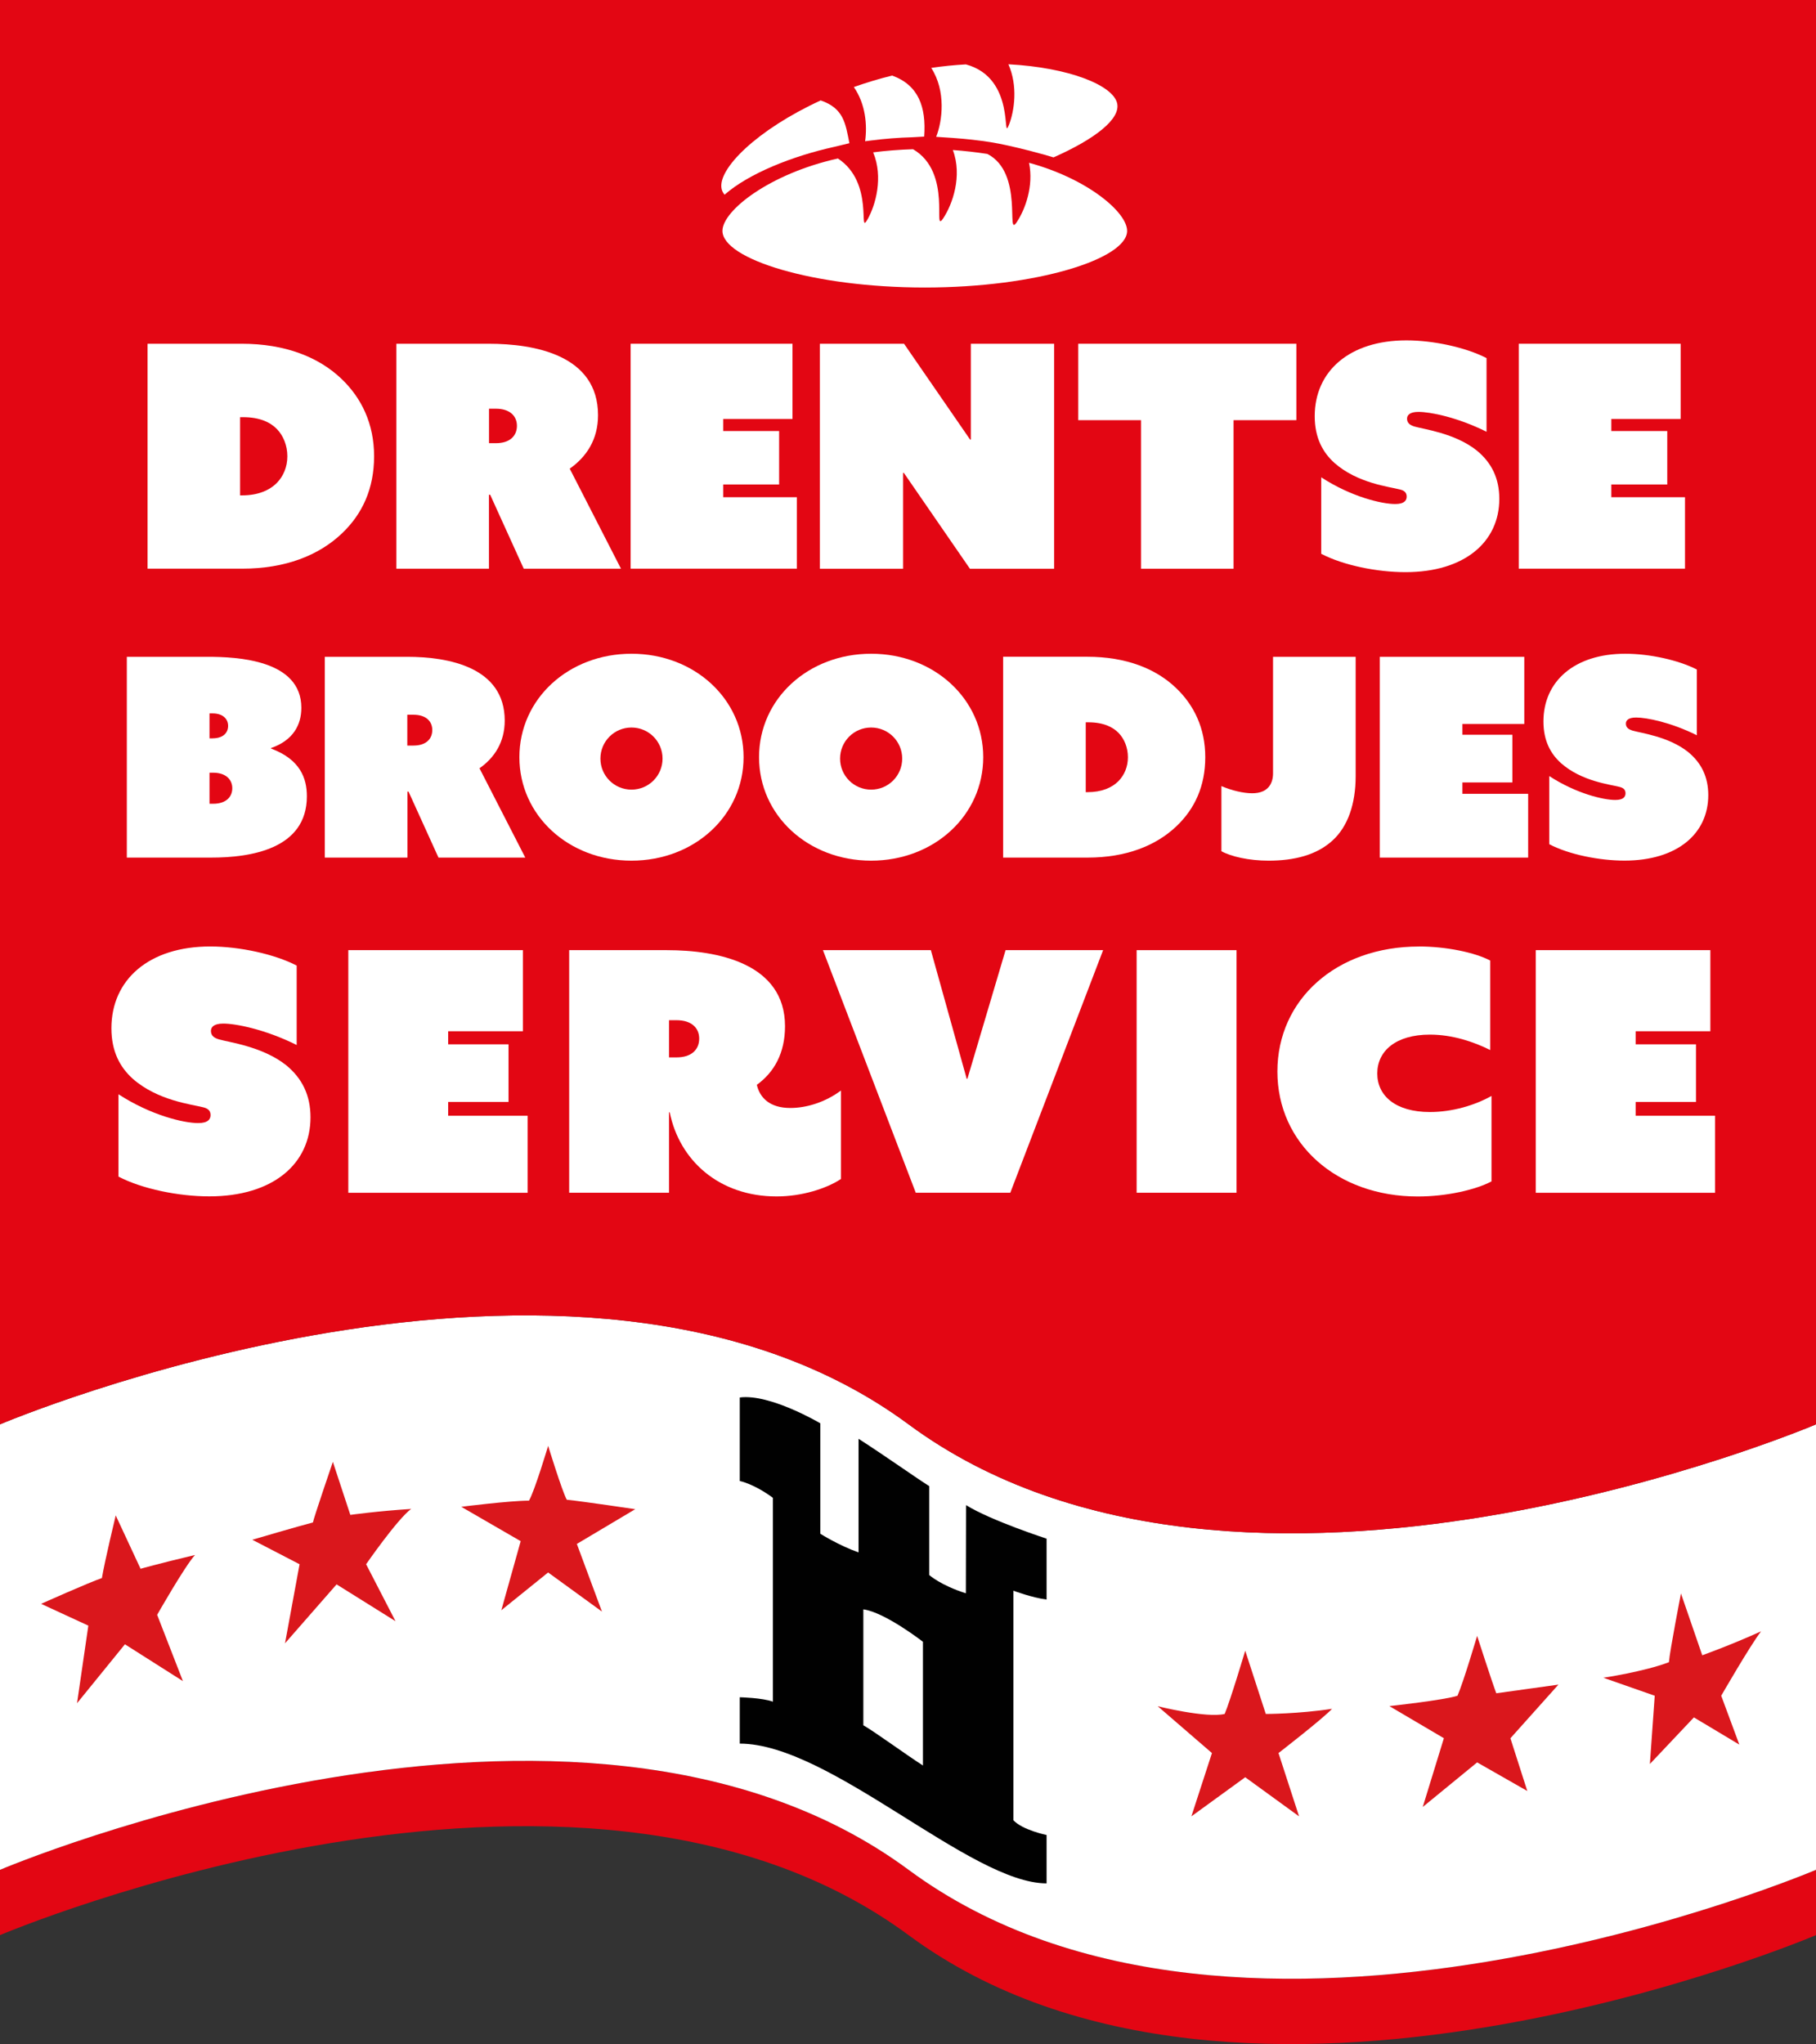
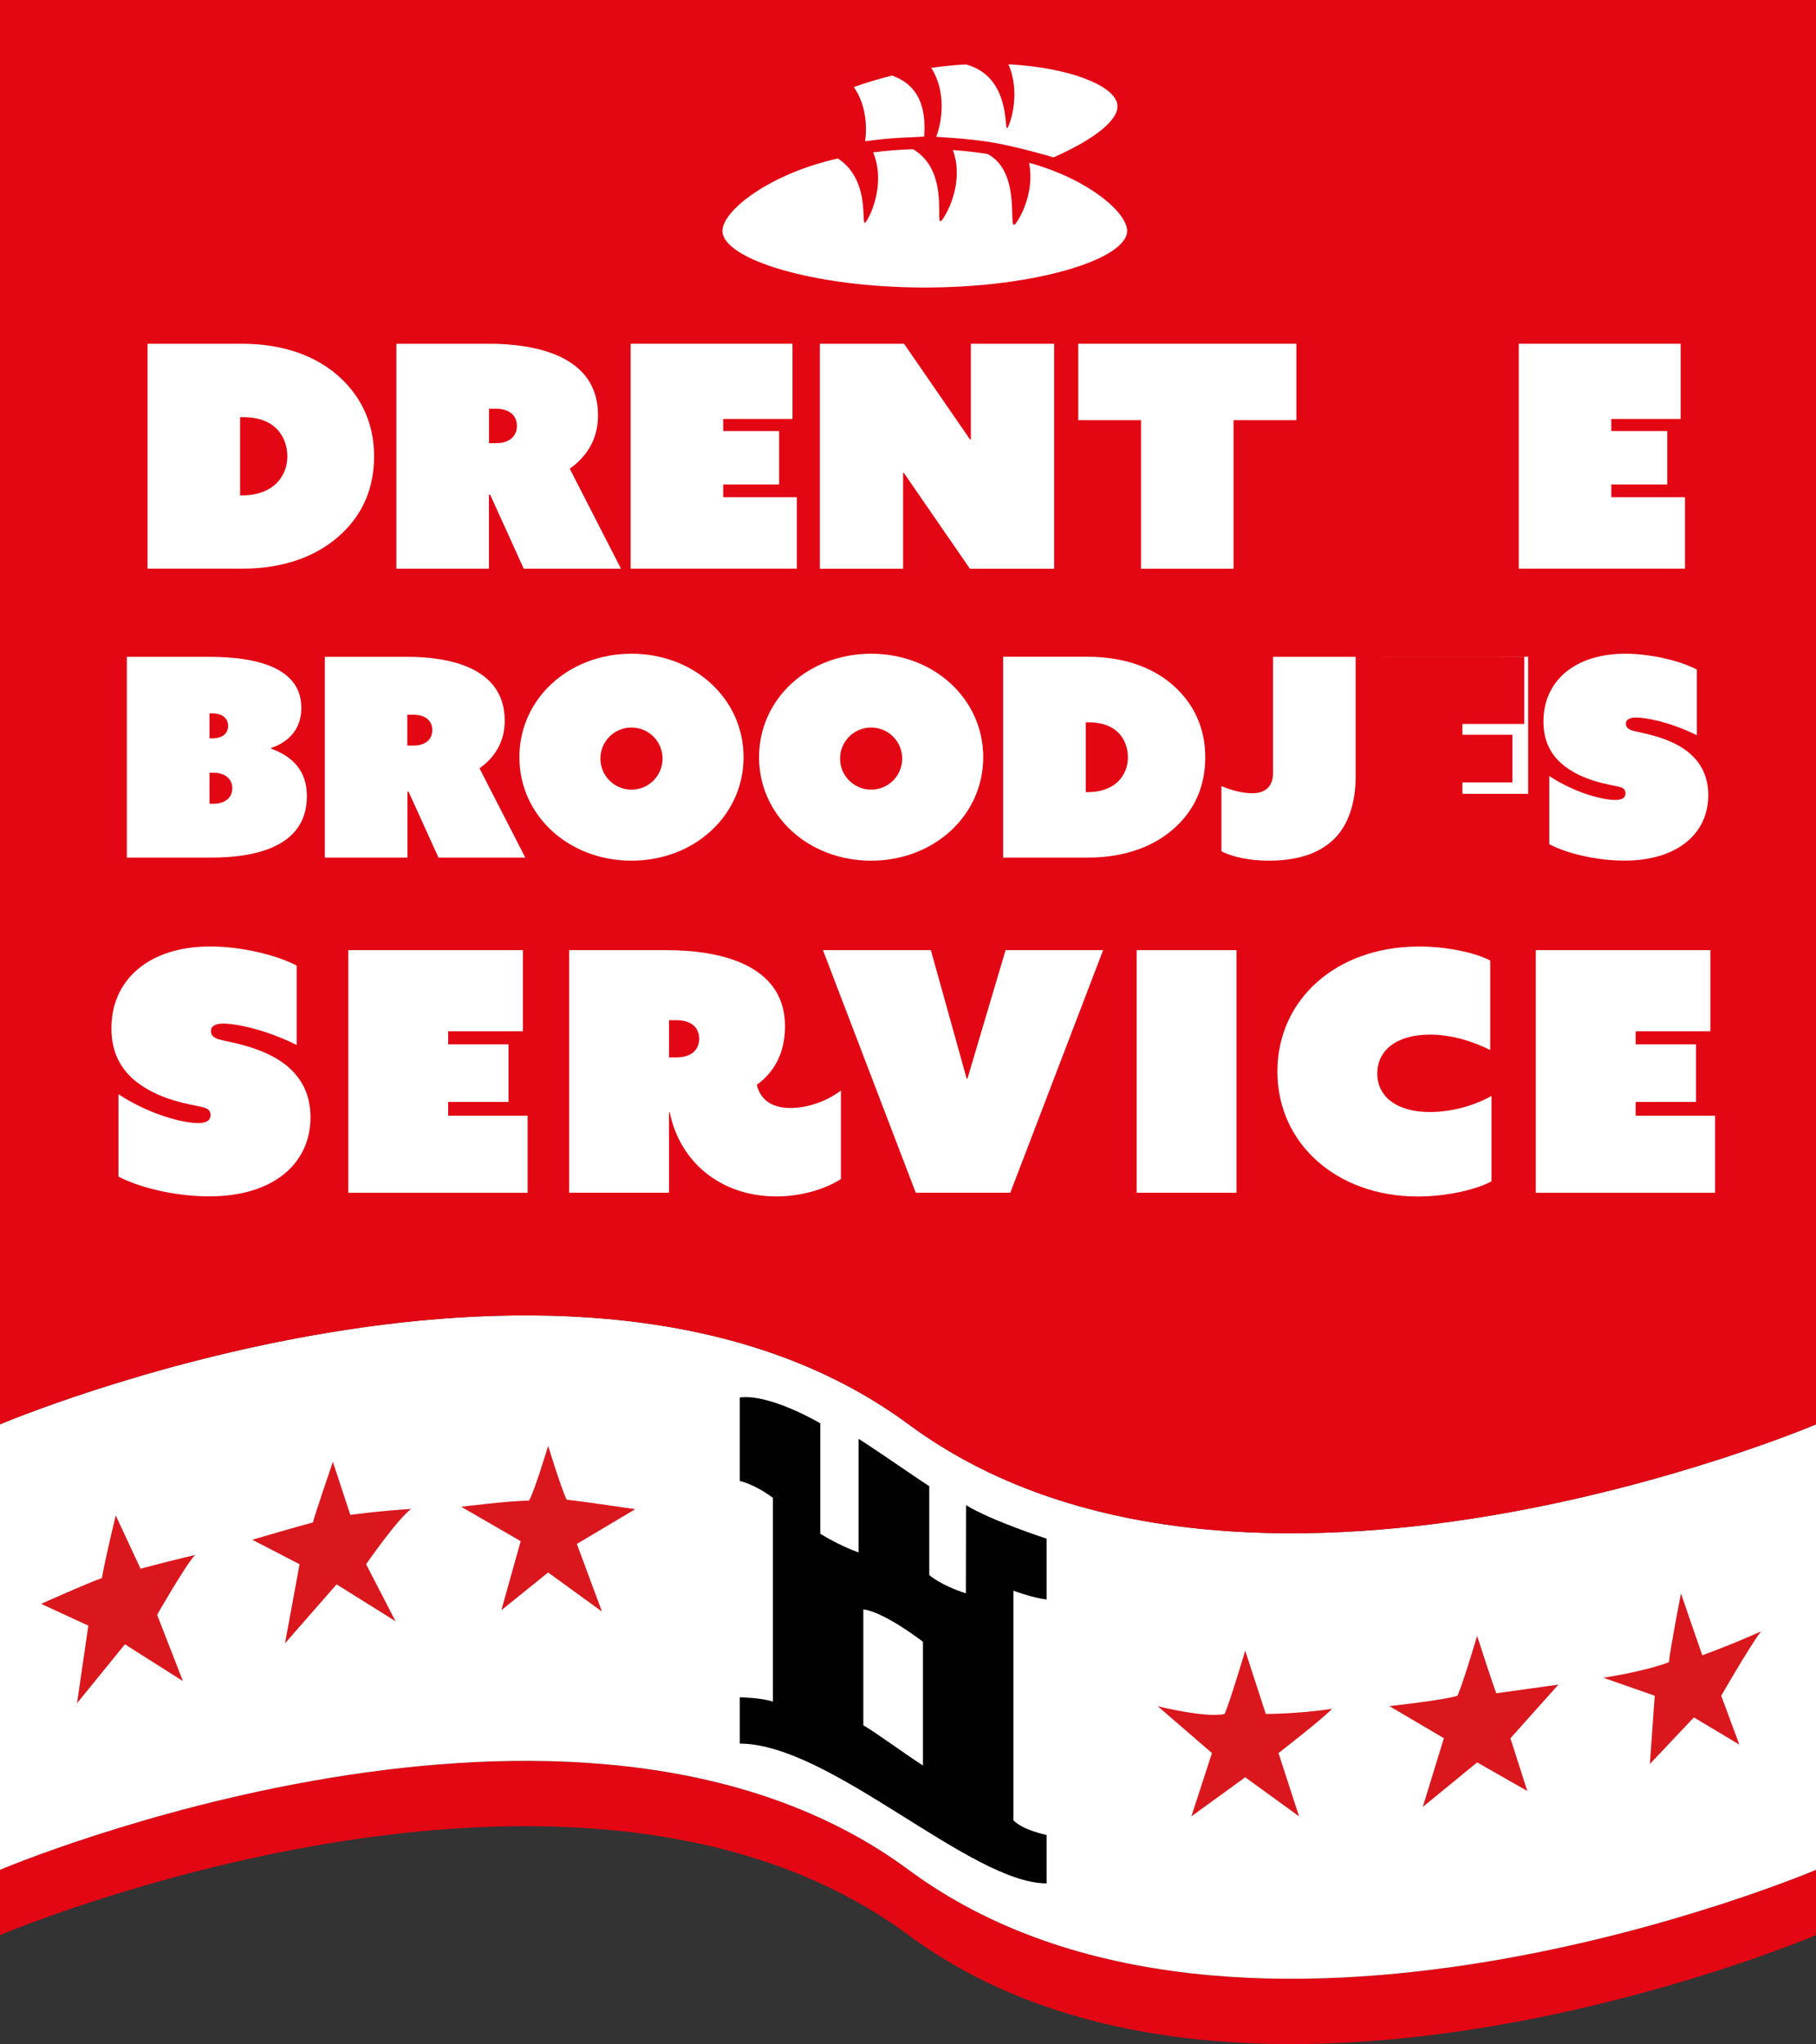
<svg xmlns="http://www.w3.org/2000/svg" id="Laag_2" viewBox="0 0 295.83 333">
  <rect x="0" y="0" width="295.83" height="333" fill="#333333" stroke="none" />
  <g id="Laag_1-2">
    <path d="m148.01,304.61c-54.04-39.94-148.01,0-148.01,0v10.64s93.97-39.94,148.01,0c54.04,39.94,147.82,0,147.82,0v-10.64s-93.77,39.94-147.82,0Z" style="fill:#e30613;" />
    <path d="m148.01,232.04c-54.04-39.94-148.01,0-148.01,0v72.57s93.97-39.94,148.01,0c54.04,39.94,147.82,0,147.82,0v-72.57s-93.77,39.94-147.82,0Z" style="fill:#fff;" />
    <path d="m0,0v232.04s93.97-39.94,148.01,0c54.04,39.94,147.82,0,147.82,0V0H0Z" style="fill:#e30613;" />
    <g>
      <path d="m24.04,92.65v-36.65h15.34c7.09,0,12.55,2.18,16.25,5.72,3.24,3.09,5.31,7.29,5.31,12.6s-1.92,9.41-5.21,12.55c-3.8,3.64-9.31,5.77-16.25,5.77h-15.44Zm15.08-11.95h.35c2.53,0,4.45-.81,5.67-2.07,1.01-1.06,1.67-2.53,1.67-4.3s-.66-3.34-1.67-4.4c-1.06-1.11-2.78-1.97-5.57-1.97h-.46v12.75Z" style="fill:#fff;" />
      <path d="m64.57,56h15.03c7.54,0,17.82,1.87,17.82,11.64,0,3.95-1.87,6.78-4.61,8.71l8.35,16.3h-15.84l-5.47-12.05h-.2v12.05h-15.08v-36.65Zm16.2,16.2c2.38,0,3.44-1.27,3.44-2.83s-1.11-2.79-3.44-2.79h-1.11v5.62h1.11Z" style="fill:#fff;" />
      <path d="m102.73,56h26.37v12.25h-11.29v1.97h9.11v8.71h-9.11v2.07h12v11.64h-27.08v-36.65Z" style="fill:#fff;" />
      <path d="m133.55,56h13.72l10.78,15.64.1-.05v-15.59h13.57v36.65h-13.72l-10.78-15.64-.1.05v15.59h-13.56v-36.65Z" style="fill:#fff;" />
      <path d="m185.88,68.45h-10.23v-12.45h35.53v12.45h-10.23v24.2h-15.08v-24.2Z" style="fill:#fff;" />
-       <path d="m215.23,77.76c4.91,3.19,9.87,4.35,12.05,4.35,1.52,0,1.87-.61,1.87-1.21,0-.71-.46-1.01-1.11-1.16-1.77-.46-6.88-1.01-10.63-4.3-1.92-1.72-3.24-4.1-3.24-7.64,0-7.34,5.67-12.35,14.93-12.35,4.45,0,9.72,1.16,13.06,2.89v12c-4.76-2.38-9.21-3.24-11.08-3.24-1.47,0-1.87.56-1.87,1.11,0,.76.56,1.06,1.16,1.26,1.52.46,6.58,1.06,10.17,3.9,2.48,2.02,3.7,4.61,3.7,7.9,0,7.03-5.67,11.94-15.29,11.94-4.61,0-10.12-1.11-13.72-2.99v-12.45Z" style="fill:#fff;" />
      <path d="m247.41,56h26.37v12.25h-11.29v1.97h9.11v8.71h-9.11v2.07h12v11.64h-27.08v-36.65Z" style="fill:#fff;" />
      <path d="m20.67,107h13.1c4.93,0,15.32.5,15.32,8.31,0,2.76-1.31,5.29-4.93,6.55v.09c4.74,1.76,5.83,4.83,5.83,7.77,0,8.63-9.22,9.99-15.59,9.99h-13.74v-32.72Zm13.96,13.28c1.72,0,2.53-.9,2.53-2.03s-.86-2.03-2.53-2.03h-.5v4.07h.5Zm.09,10.66c2.12,0,3.12-1.13,3.12-2.53s-1.04-2.53-3.12-2.53h-.59v5.06h.59Z" style="fill:#fff;" />
      <path d="m52.89,107h13.42c6.73,0,15.91,1.67,15.91,10.39,0,3.52-1.67,6.06-4.11,7.77l7.46,14.55h-14.14l-4.88-10.75h-.18v10.75h-13.46v-32.72Zm14.46,14.46c2.12,0,3.07-1.13,3.07-2.53s-.99-2.49-3.07-2.49h-1v5.02h1Z" style="fill:#fff;" />
      <path d="m102.87,106.5c10.26,0,18.26,7.37,18.26,16.85s-8,16.86-18.26,16.86-18.26-7.37-18.26-16.86,8-16.85,18.26-16.85Zm0,22.14c2.8,0,5.06-2.26,5.06-5.06s-2.26-5.06-5.06-5.06-5.06,2.26-5.06,5.06,2.26,5.06,5.06,5.06Z" style="fill:#fff;" />
      <path d="m141.91,106.5c10.26,0,18.26,7.37,18.26,16.85s-8,16.86-18.26,16.86-18.26-7.37-18.26-16.86,8-16.85,18.26-16.85Zm0,22.14c2.8,0,5.06-2.26,5.06-5.06s-2.26-5.06-5.06-5.06-5.06,2.26-5.06,5.06,2.26,5.06,5.06,5.06Z" style="fill:#fff;" />
      <path d="m163.41,139.71v-32.72h13.69c6.33,0,11.21,1.94,14.5,5.11,2.89,2.76,4.74,6.51,4.74,11.25s-1.72,8.4-4.65,11.21c-3.39,3.25-8.31,5.15-14.51,5.15h-13.78Zm13.46-10.66h.32c2.26,0,3.98-.72,5.06-1.85.9-.95,1.49-2.26,1.49-3.84s-.59-2.98-1.49-3.93c-.95-.99-2.49-1.76-4.97-1.76h-.41v11.39Z" style="fill:#fff;" />
      <path d="m198.97,128.06c1.67.72,3.57,1.17,5.02,1.17,2.62,0,3.39-1.63,3.39-3.25v-18.98h13.46v19.43c0,4.61-1.31,8.22-3.71,10.44-2.62,2.44-6.32,3.34-10.48,3.34-3.21,0-6.14-.68-7.68-1.54v-10.62Z" style="fill:#fff;" />
-       <path d="m224.77,107h23.54v10.94h-10.08v1.76h8.14v7.77h-8.14v1.85h10.71v10.39h-24.17v-32.72Z" style="fill:#fff;" />
+       <path d="m224.77,107h23.54v10.94h-10.08v1.76h8.14v7.77h-8.14v1.85h10.71v10.39v-32.72Z" style="fill:#fff;" />
      <path d="m252.38,126.43c4.38,2.85,8.81,3.89,10.75,3.89,1.36,0,1.67-.54,1.67-1.09,0-.63-.41-.9-.99-1.04-1.58-.41-6.14-.9-9.49-3.84-1.72-1.54-2.89-3.66-2.89-6.82,0-6.55,5.06-11.03,13.33-11.03,3.98,0,8.68,1.04,11.66,2.57v10.71c-4.25-2.12-8.22-2.89-9.89-2.89-1.31,0-1.67.5-1.67.99,0,.68.5.95,1.04,1.13,1.36.41,5.88.95,9.08,3.48,2.21,1.81,3.3,4.11,3.3,7.05,0,6.28-5.06,10.66-13.65,10.66-4.11,0-9.04-.99-12.25-2.67v-11.12Z" style="fill:#fff;" />
      <path d="m19.29,178.26c5.3,3.44,10.65,4.7,12.99,4.7,1.64,0,2.02-.66,2.02-1.31,0-.76-.49-1.09-1.2-1.26-1.91-.49-7.42-1.09-11.46-4.64-2.07-1.86-3.49-4.42-3.49-8.24,0-7.91,6.11-13.32,16.1-13.32,4.8,0,10.48,1.25,14.08,3.11v12.94c-5.13-2.56-9.94-3.49-11.95-3.49-1.58,0-2.02.6-2.02,1.2,0,.82.6,1.15,1.26,1.36,1.64.49,7.1,1.15,10.97,4.2,2.67,2.18,3.99,4.97,3.99,8.51,0,7.59-6.11,12.88-16.49,12.88-4.97,0-10.92-1.2-14.79-3.22v-13.43Z" style="fill:#fff;" />
      <path d="m56.74,154.79h28.44v13.21h-12.17v2.13h9.83v9.39h-9.83v2.24h12.94v12.56h-29.21v-39.52Z" style="fill:#fff;" />
      <path d="m92.72,154.79h15.94c8.19,0,19.22,2.13,19.22,12.39,0,4.37-1.75,7.48-4.59,9.55.49,2.13,2.13,3.77,5.46,3.77,2.62,0,5.68-.93,8.24-2.84v14.41c-2.4,1.58-6.39,2.84-10.48,2.84-9.34,0-15.83-5.84-17.41-13.7h-.11v13.1h-16.27v-39.52Zm17.47,17.47c2.56,0,3.71-1.36,3.71-3.06s-1.2-3-3.71-3h-1.2v6.06h1.2Z" style="fill:#fff;" />
      <path d="m134.06,154.79h17.58l5.84,20.96h.11l6.22-20.96h15.89l-15.12,39.52h-15.4l-15.12-39.52Z" style="fill:#fff;" />
      <path d="m185.16,154.79h16.27v39.52h-16.27v-39.52Z" style="fill:#fff;" />
      <path d="m231.13,154.19c4.48,0,9.12.98,11.63,2.29v14.58c-2.73-1.36-6.17-2.51-9.83-2.51-5.57,0-8.57,2.68-8.57,6.33s3,6.28,8.57,6.28c3.66,0,7.31-1.09,10.04-2.62v13.92c-2.56,1.36-7.31,2.46-12.01,2.46-13.21,0-22.87-8.62-22.87-20.36s9.61-20.36,23.04-20.36Z" style="fill:#fff;" />
      <path d="m250.18,154.79h28.44v13.21h-12.17v2.13h9.83v9.39h-9.83v2.24h12.94v12.56h-29.21v-39.52Z" style="fill:#fff;" />
    </g>
    <g>
-       <path d="m135.87,23.93l2.5-.6c-.64-3.19-.9-5.68-4.68-6.97-10.35,4.76-16.83,11.16-16.14,14.4.07.35.24.66.48.96,3.99-3.49,11.08-6.29,17.84-7.79h0Z" style="fill:#fff;" />
      <path d="m152.5,22.28s0,0,0,.01l2.92.2c1.97.14,3.95.36,5.88.66,3.51.55,9.23,2.13,10.32,2.49,6.84-3.03,10.92-6.27,10.37-8.79-.64-2.95-7.81-5.85-17.72-6.38,1.57,3.54.98,7.6.09,9.87-1.22,3.09,1.25-7.63-7.02-9.85-1.83.1-3.72.29-5.64.57,2.44,3.79,1.82,8.65.81,11.21h0Z" style="fill:#fff;" />
      <path d="m140.93,23.01l.94-.12c2.25-.29,4.53-.47,6.78-.53l1.9-.11c.35-4.84-.93-8.39-5.22-9.94-2.17.53-4.25,1.17-6.24,1.87,1.93,2.78,2.2,6.23,1.84,8.83h0Z" style="fill:#fff;" />
      <path d="m167.63,26.52c.79,3.79-.64,7.64-2,9.67-1.84,2.77,1.24-8.01-4.78-11.11-1.81-.28-3.69-.5-5.63-.64,1.58,4.22-.05,8.84-1.57,11.13-1.85,2.77,1.61-7.45-4.91-11.26-2.23.07-4.4.24-6.5.51,1.68,4.03.41,8.57-.91,10.91-1.64,2.89,1.22-5.93-4.83-9.91-11.12,2.47-18.81,8.49-18.81,11.79,0,4.58,14.76,9.23,32.96,9.23s32.96-4.65,32.96-9.23c0-3.02-6.41-8.48-15.98-11.09h0Z" style="fill:#fff;" />
    </g>
    <path d="m120.51,227.66v13.61s2.26.42,5.4,2.74v33.21c-1.73-.64-5.4-.72-5.4-.72v7.55c14.71,0,37.59,22.77,49.98,22.77,0-8.32,0-7.88,0-7.88,0,0-3.91-.8-5.4-2.4v-37.4s3.03,1.14,5.4,1.44v-9.92s-9.04-2.93-13.12-5.46c0,2.4-.03,12.12-.03,14.36-4.12-1.3-5.96-2.97-5.96-2.97v-14.48c-2.84-1.82-6.91-4.75-11.52-7.72v18.51c-3.2-1.12-6.23-3.04-6.23-3.04v-17.99s-8.17-4.85-13.12-4.21Zm20.13,34.52c3.54.48,9.71,5.28,9.71,5.28v20.16c-2.97-1.92-7.77-5.44-9.71-6.56v-18.88Z" style="fill:#010101;" />
    <path d="m18.85,246.87l4.05,8.7s2.57-.75,8.87-2.25c-1.65,1.8-6.17,9.75-6.17,9.75l4.2,10.8-9.45-6-7.8,9.6,1.84-12.64-7.69-3.55s7.7-3.45,9.9-4.2c.44-2.69,2.25-10.2,2.25-10.2Z" style="fill:#da171c;" />
    <path d="m54.23,238.16l2.84,8.63s4.41-.62,9.91-.97c-2.25,1.65-7.34,9.01-7.34,9.01l4.79,9.28-9.6-6-8.4,9.6,2.37-12.88-7.7-3.99s7.39-2.17,9.88-2.82c.06-.55,3.24-9.86,3.24-9.86Z" style="fill:#da171c;" />
    <path d="m89.3,235.56s2.28,7.42,3.03,8.76c2.85.3,11.15,1.54,11.15,1.54l-9.51,5.66,4.09,11.02-8.77-6.37-7.62,6.15,3.15-11.25-9.68-5.6s7.88-1,11.03-1c.9-1.5,3.12-8.91,3.12-8.91Z" style="fill:#da171c;" />
    <path d="m202.85,268.91l3.35,10.31s5.31,0,10.79-.84c-1.41,1.55-8.72,7.21-8.72,7.21l3.35,10.31-8.77-6.37-8.77,6.37,3.35-10.31-8.83-7.63s7.87,1.97,10.9,1.26c.9-2.1,3.35-10.31,3.35-10.31Z" style="fill:#da171c;" />
    <path d="m240.63,266.51s2.56,7.93,3.12,9.34c3.09-.42,10.12-1.41,10.12-1.41l-7.82,8.74,2.75,8.59-8.17-4.66-8.86,7.26,3.44-11.2-8.88-5.23s8.99-.98,11.1-1.69c.98-2.25,3.2-9.76,3.2-9.76Z" style="fill:#da171c;" />
    <path d="m273.82,259.55l3.48,10.11s4.63-1.65,9.58-3.9c-1.83,2.39-6.49,10.49-6.49,10.49l2.95,7.96-7.4-4.43-7.17,7.59.79-11.12-8.37-2.93s6.6-.98,10.68-2.53c.14-1.83,1.97-11.24,1.97-11.24Z" style="fill:#da171c;" />
  </g>
</svg>